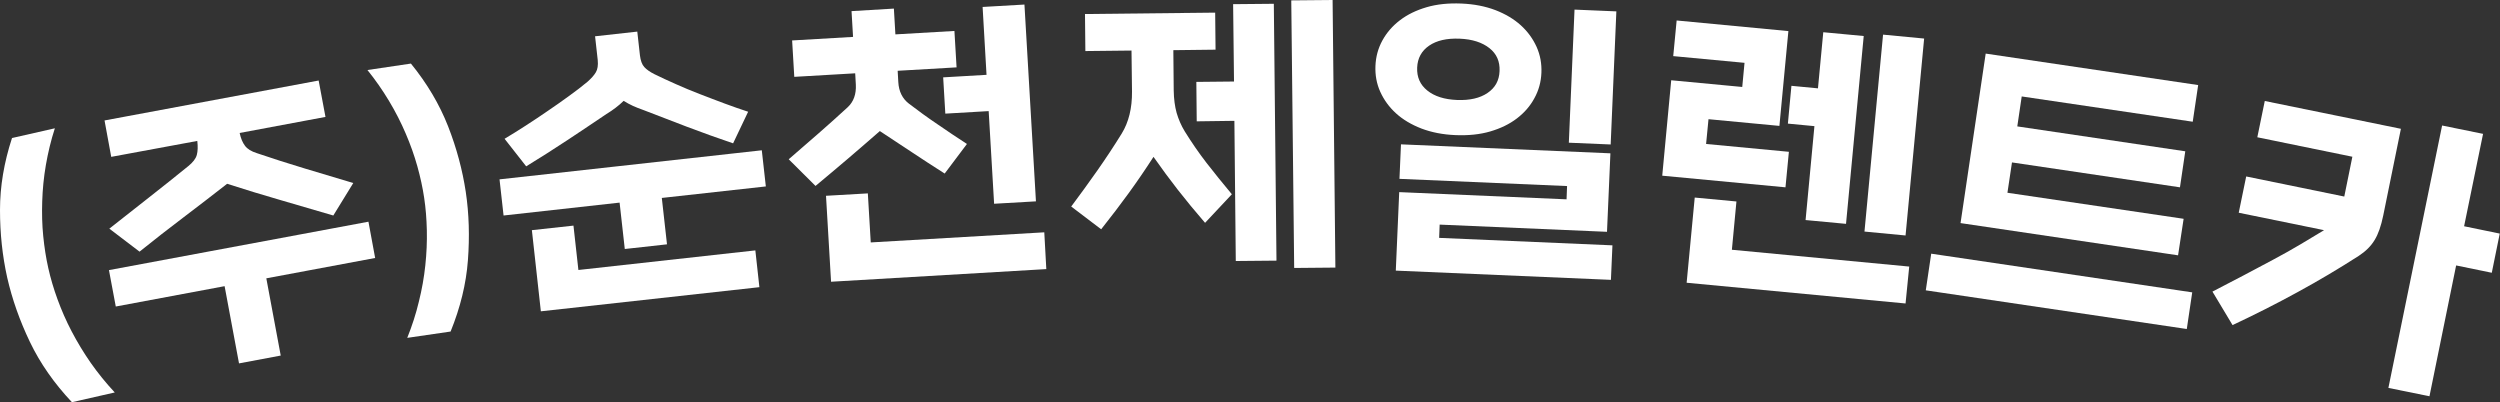
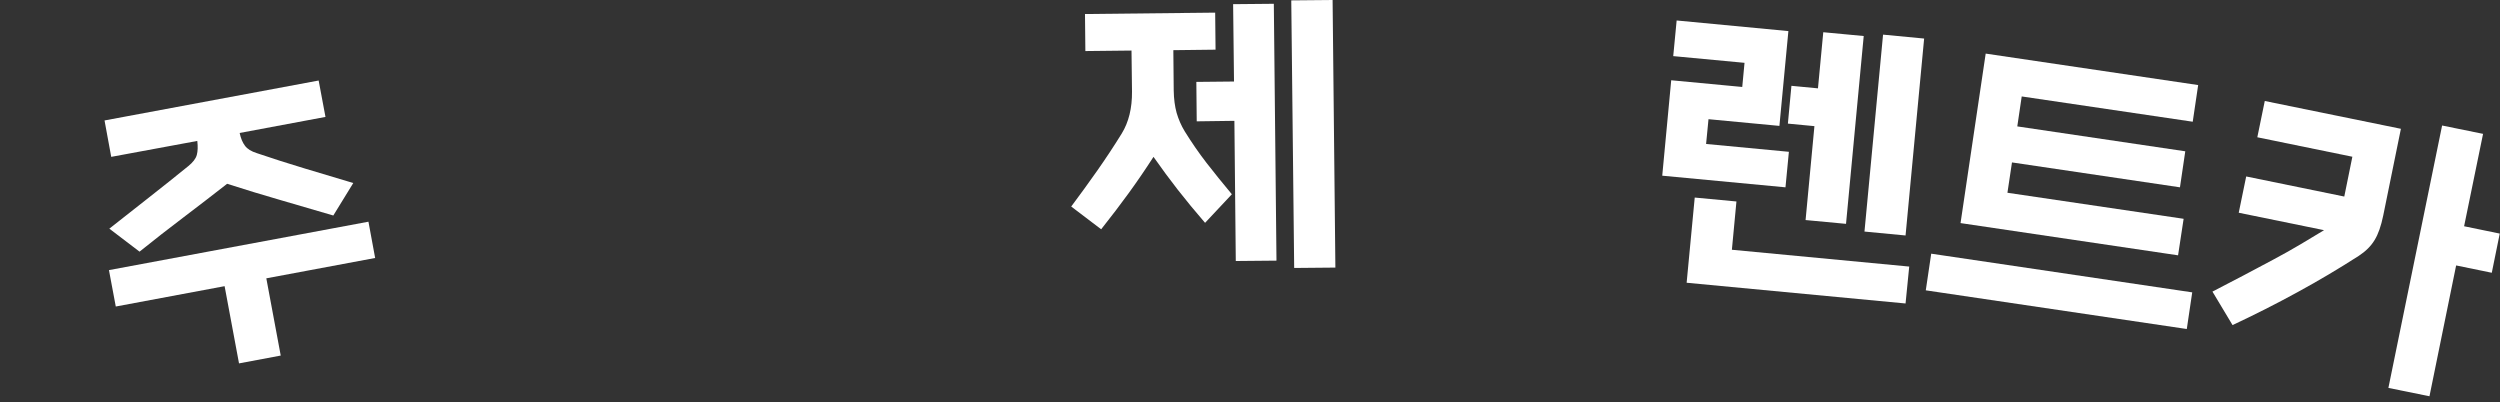
<svg xmlns="http://www.w3.org/2000/svg" version="1.1" id="레이어_1" x="0px" y="0px" viewBox="0 0 197.79 31.82" style="enable-background:new 0 0 197.79 31.82;" xml:space="preserve">
  <rect x="0" y="0" width="197.79" height="31.82" fill="#333333" stroke="none" />
  <style type="text/css">
	.st0{fill:#FFFFFF;}
</style>
  <g>
-     <path class="st0" d="M5.69,31.82c-1.4-1.49-2.51-3.07-3.32-4.76c-0.81-1.69-1.41-3.39-1.8-5.1C0.19,20.25,0,18.47,0,16.61   c0-1.86,0.32-3.76,0.95-5.69l3.39-0.77c-0.31,0.96-0.54,1.92-0.71,2.9s-0.26,1.94-0.29,2.88c-0.03,0.94-0.01,1.86,0.08,2.75   c0.09,0.89,0.22,1.73,0.4,2.53c0.18,0.8,0.42,1.62,0.73,2.47c0.31,0.85,0.68,1.7,1.12,2.54c0.44,0.84,0.94,1.67,1.51,2.49   c0.57,0.81,1.2,1.59,1.9,2.34L5.69,31.82z" />
    <path class="st0" d="M26.37,17.05c-1.41-0.42-2.82-0.83-4.21-1.23c-1.39-0.4-2.79-0.83-4.19-1.28c-1.15,0.9-2.31,1.79-3.47,2.67   c-1.16,0.88-2.32,1.78-3.46,2.7l-2.39-1.82c1.04-0.81,2.08-1.63,3.14-2.47c1.06-0.83,2.1-1.66,3.11-2.48   c0.37-0.3,0.59-0.59,0.67-0.88c0.08-0.29,0.09-0.66,0.04-1.11L8.8,12.41L8.27,9.53l16.94-3.16l0.54,2.88l-6.79,1.27   c0.09,0.42,0.23,0.76,0.42,1.01c0.18,0.25,0.5,0.45,0.95,0.59c1.23,0.42,2.49,0.82,3.78,1.21c1.28,0.39,2.56,0.77,3.84,1.15   L26.37,17.05z M29.68,20.41l-8.61,1.61l1.14,6.11l-3.3,0.62l-1.14-6.11l-8.61,1.61l-0.54-2.88l20.53-3.83L29.68,20.41z" />
-     <path class="st0" d="M32.22,26.73c0.38-0.95,0.69-1.9,0.92-2.87c0.24-0.96,0.41-1.92,0.51-2.87c0.1-0.94,0.14-1.87,0.12-2.77   c-0.02-0.9-0.09-1.76-0.21-2.56c-0.12-0.81-0.3-1.64-0.54-2.5c-0.24-0.86-0.55-1.73-0.92-2.59c-0.37-0.87-0.81-1.73-1.32-2.58   c-0.51-0.85-1.08-1.67-1.71-2.45l3.44-0.51c1.28,1.57,2.26,3.23,2.94,4.96c0.68,1.74,1.14,3.47,1.4,5.19   c0.26,1.74,0.31,3.54,0.17,5.41s-0.6,3.74-1.37,5.64L32.22,26.73z" />
-     <path class="st0" d="M60.59,14.75l-8.23,0.91l0.41,3.67l-3.34,0.37l-0.41-3.67l-9.18,1.02l-0.32-2.86l20.75-2.3L60.59,14.75z    M58,11.34c-1.19-0.4-2.4-0.84-3.65-1.31c-1.24-0.47-2.4-0.92-3.46-1.33c-0.28-0.1-0.55-0.2-0.81-0.32s-0.5-0.25-0.74-0.4   c-0.2,0.2-0.42,0.38-0.64,0.55c-0.22,0.17-0.46,0.33-0.72,0.49c-0.94,0.64-1.97,1.32-3.08,2.06c-1.11,0.73-2.2,1.43-3.27,2.08   l-1.71-2.18c0.53-0.32,1.09-0.66,1.67-1.04s1.17-0.76,1.74-1.16c0.58-0.39,1.14-0.79,1.68-1.18c0.54-0.39,1.04-0.77,1.48-1.14   c0.29-0.26,0.51-0.5,0.65-0.74c0.14-0.23,0.19-0.56,0.15-0.97l-0.21-1.88l3.34-0.37l0.21,1.88c0.05,0.41,0.16,0.72,0.34,0.92   s0.45,0.39,0.81,0.57c0.51,0.25,1.07,0.51,1.68,0.78c0.61,0.27,1.24,0.54,1.9,0.79s1.31,0.51,1.97,0.75   c0.65,0.24,1.27,0.46,1.86,0.65L58,11.34z M60.08,22.72l-17.29,1.91l-0.71-6.42l3.29-0.36l0.39,3.51l14-1.55L60.08,22.72z" />
-     <path class="st0" d="M74.74,13.73c-0.9-0.57-1.77-1.14-2.6-1.69c-0.83-0.55-1.68-1.11-2.53-1.67c-0.82,0.72-1.66,1.44-2.51,2.17   c-0.85,0.72-1.71,1.45-2.58,2.17l-2.12-2.11c0.78-0.67,1.56-1.35,2.35-2.04c0.79-0.69,1.56-1.38,2.32-2.08   c0.47-0.44,0.68-1.04,0.64-1.79L67.66,5.8l-4.82,0.28l-0.17-2.88l4.82-0.28l-0.12-2.04l3.35-0.2l0.12,2.04l4.67-0.27l0.17,2.88   L71.02,5.6l0.05,0.89c0.04,0.75,0.33,1.32,0.84,1.71c0.72,0.55,1.47,1.1,2.26,1.63c0.78,0.54,1.56,1.06,2.33,1.56L74.74,13.73z    M82.78,21.29l-17.03,1l-0.4-6.8l3.31-0.19l0.23,3.88l13.73-0.8L82.78,21.29z M81.96,15.93l-3.31,0.19l-0.43-7.33l-3.43,0.2   l-0.17-2.87l3.43-0.2l-0.31-5.37l3.31-0.19L81.96,15.93z" />
    <path class="st0" d="M95.34,17.63c-0.81-0.94-1.53-1.81-2.16-2.62c-0.63-0.81-1.27-1.67-1.92-2.6c-0.63,0.98-1.28,1.93-1.94,2.84   c-0.66,0.91-1.4,1.88-2.2,2.89l-2.37-1.8c0.71-0.95,1.4-1.9,2.06-2.84c0.66-0.94,1.31-1.92,1.94-2.94c0.55-0.9,0.82-2,0.81-3.3   l-0.04-3.26l-3.65,0.04l-0.03-2.93l10.3-0.11l0.03,2.93l-3.34,0.04l0.03,3.19c0.01,0.67,0.09,1.26,0.23,1.77   c0.15,0.51,0.36,1,0.64,1.46c0.54,0.87,1.11,1.7,1.72,2.49s1.28,1.61,2.01,2.49L95.34,17.63z M100.99,20.62l-3.22,0.03L97.66,9.56   L94.68,9.6l-0.03-3.12l2.98-0.03l-0.07-6.12l3.22-0.03L100.99,20.62z M105.65,21.17l-3.26,0.03l-0.23-21.17L105.43,0L105.65,21.17z   " />
-     <path class="st0" d="M121.39,7.78c-0.33,0.61-0.79,1.14-1.38,1.59c-0.59,0.45-1.29,0.79-2.11,1.03c-0.82,0.24-1.73,0.33-2.74,0.29   s-1.91-0.22-2.7-0.52c-0.8-0.31-1.47-0.71-2.01-1.2c-0.55-0.5-0.96-1.07-1.25-1.71c-0.29-0.64-0.41-1.33-0.38-2.05   c0.03-0.72,0.21-1.39,0.55-2.01s0.8-1.15,1.39-1.6c0.59-0.45,1.29-0.79,2.11-1.03c0.82-0.24,1.73-0.33,2.74-0.29   c1.01,0.04,1.91,0.22,2.7,0.52c0.8,0.31,1.47,0.71,2.01,1.2c0.55,0.5,0.96,1.07,1.25,1.71c0.29,0.65,0.41,1.33,0.38,2.05   S121.74,7.15,121.39,7.78z M127.45,22.14l-17.02-0.73l0.27-6.21l13.24,0.57l0.04-1.05l-13.26-0.57l0.12-2.73l16.57,0.71l-0.27,6.21   l-13.24-0.57l-0.04,1.05l13.71,0.59L127.45,22.14z M117.68,7.36c0.61-0.41,0.93-0.98,0.96-1.74s-0.23-1.36-0.8-1.81   s-1.35-0.71-2.36-0.75c-1.01-0.04-1.81,0.14-2.41,0.55c-0.6,0.41-0.92,0.99-0.95,1.74s0.23,1.35,0.8,1.81   c0.57,0.46,1.35,0.71,2.36,0.75C116.29,7.95,117.09,7.76,117.68,7.36z M127.43,11.43l-3.31-0.14l0.45-10.53l3.31,0.14L127.43,11.43   z" />
    <path class="st0" d="M141.26,14.82l-9.75-0.92l0.71-7.55l5.62,0.53l0.18-1.91l-5.64-0.53l0.27-2.82l8.84,0.84l-0.71,7.5l-5.61-0.53   l-0.19,1.96l6.55,0.62L141.26,14.82z M150.76,24.01l-17.32-1.64l0.64-6.74l3.3,0.31l-0.36,3.82l14.03,1.33L150.76,24.01z    M146.05,17.71l-3.2-0.3l0.7-7.43l-2.1-0.2l0.28-2.99l2.1,0.2l0.42-4.44l3.2,0.3L146.05,17.71z M150.76,18.63l-3.25-0.31   l1.47-15.58l3.25,0.31L150.76,18.63z" />
    <path class="st0" d="M173.01,26.03l-20.65-3.06l0.43-2.9l20.65,3.06L173.01,26.03z M172.32,20.2l-17.21-2.55l1.99-13.41l16.81,2.49   l-0.43,2.9l-13.53-2l-0.35,2.37l13.29,1.97l-0.42,2.85l-13.29-1.97l-0.36,2.4l13.94,2.06L172.32,20.2z" />
    <path class="st0" d="M188.55,17.06c-0.17,0.82-0.39,1.46-0.68,1.93c-0.28,0.47-0.7,0.89-1.25,1.25c-1.54,0.99-3.15,1.95-4.84,2.87   c-1.68,0.92-3.4,1.79-5.15,2.61l-1.59-2.65c0.8-0.41,1.61-0.83,2.44-1.27s1.62-0.86,2.39-1.27s1.5-0.82,2.17-1.22   s1.29-0.77,1.83-1.1l-6.75-1.38l0.59-2.87l7.76,1.59l0.64-3.15l-7.52-1.54l0.59-2.87l10.77,2.2L188.55,17.06z M192.21,31.35   l-3.25-0.66l4.25-20.76l3.24,0.66l-1.5,7.31l2.82,0.58l-0.63,3.1l-2.82-0.58L192.21,31.35z" />
  </g>
</svg>